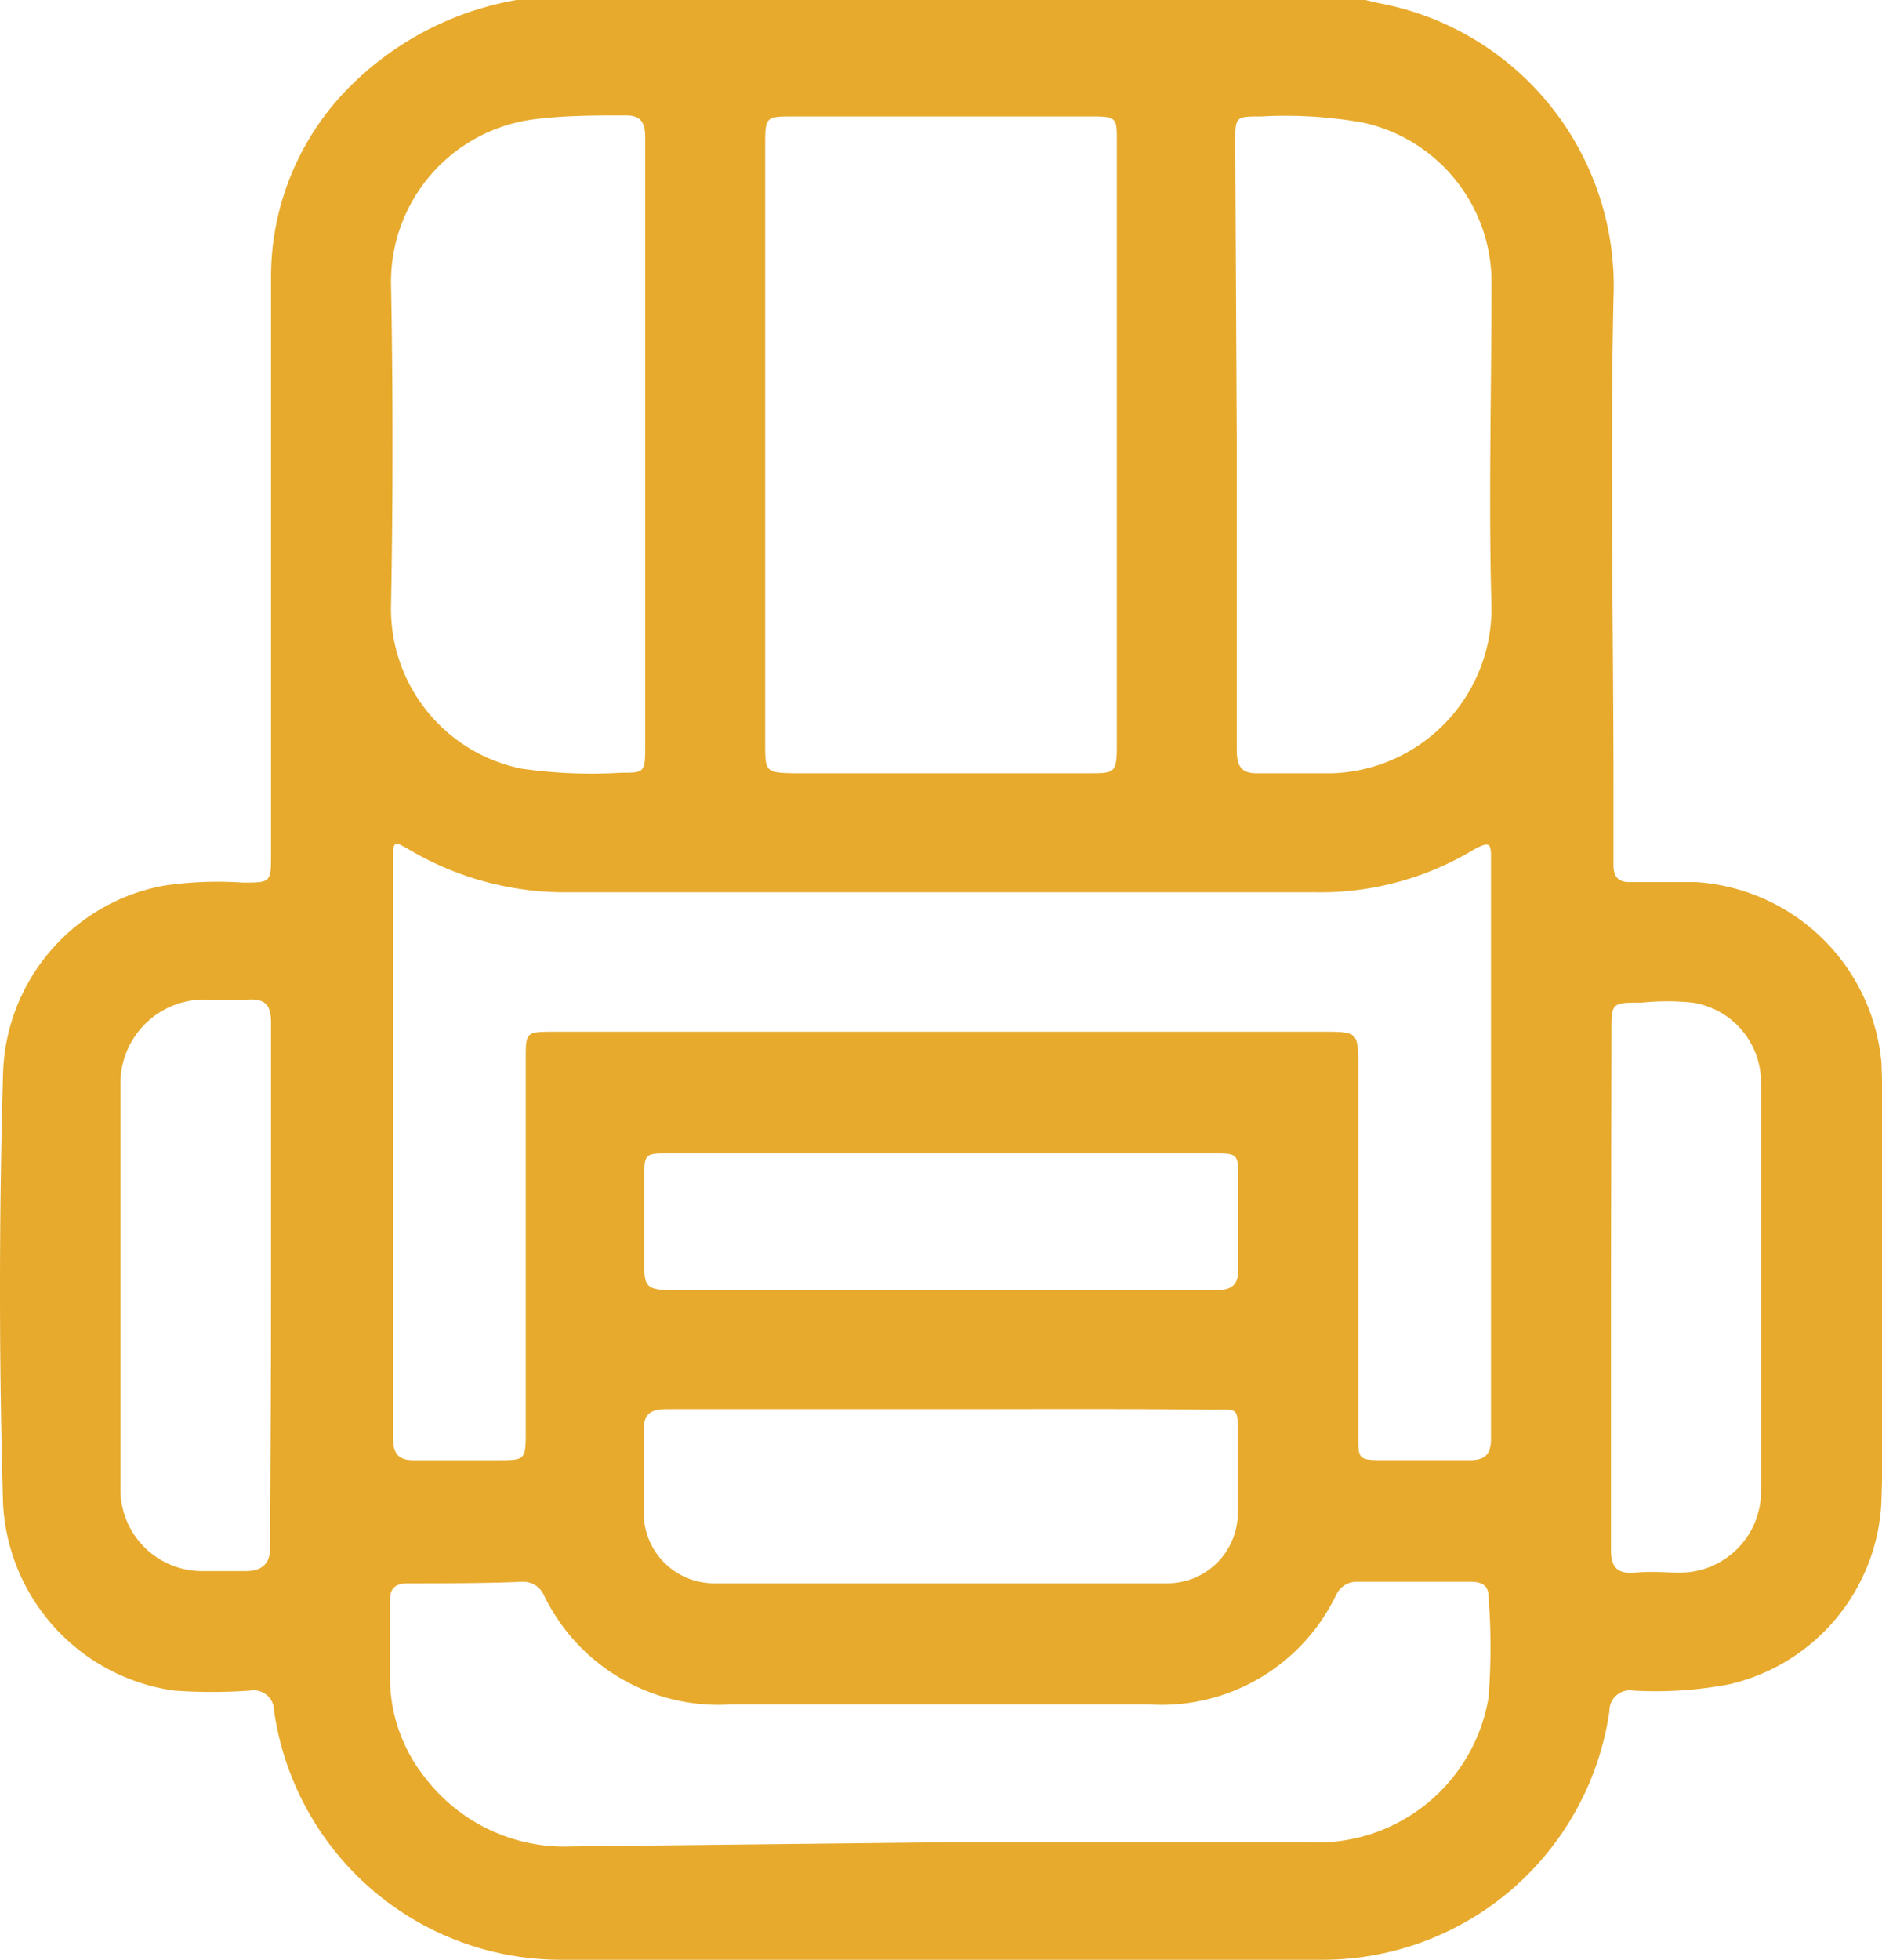
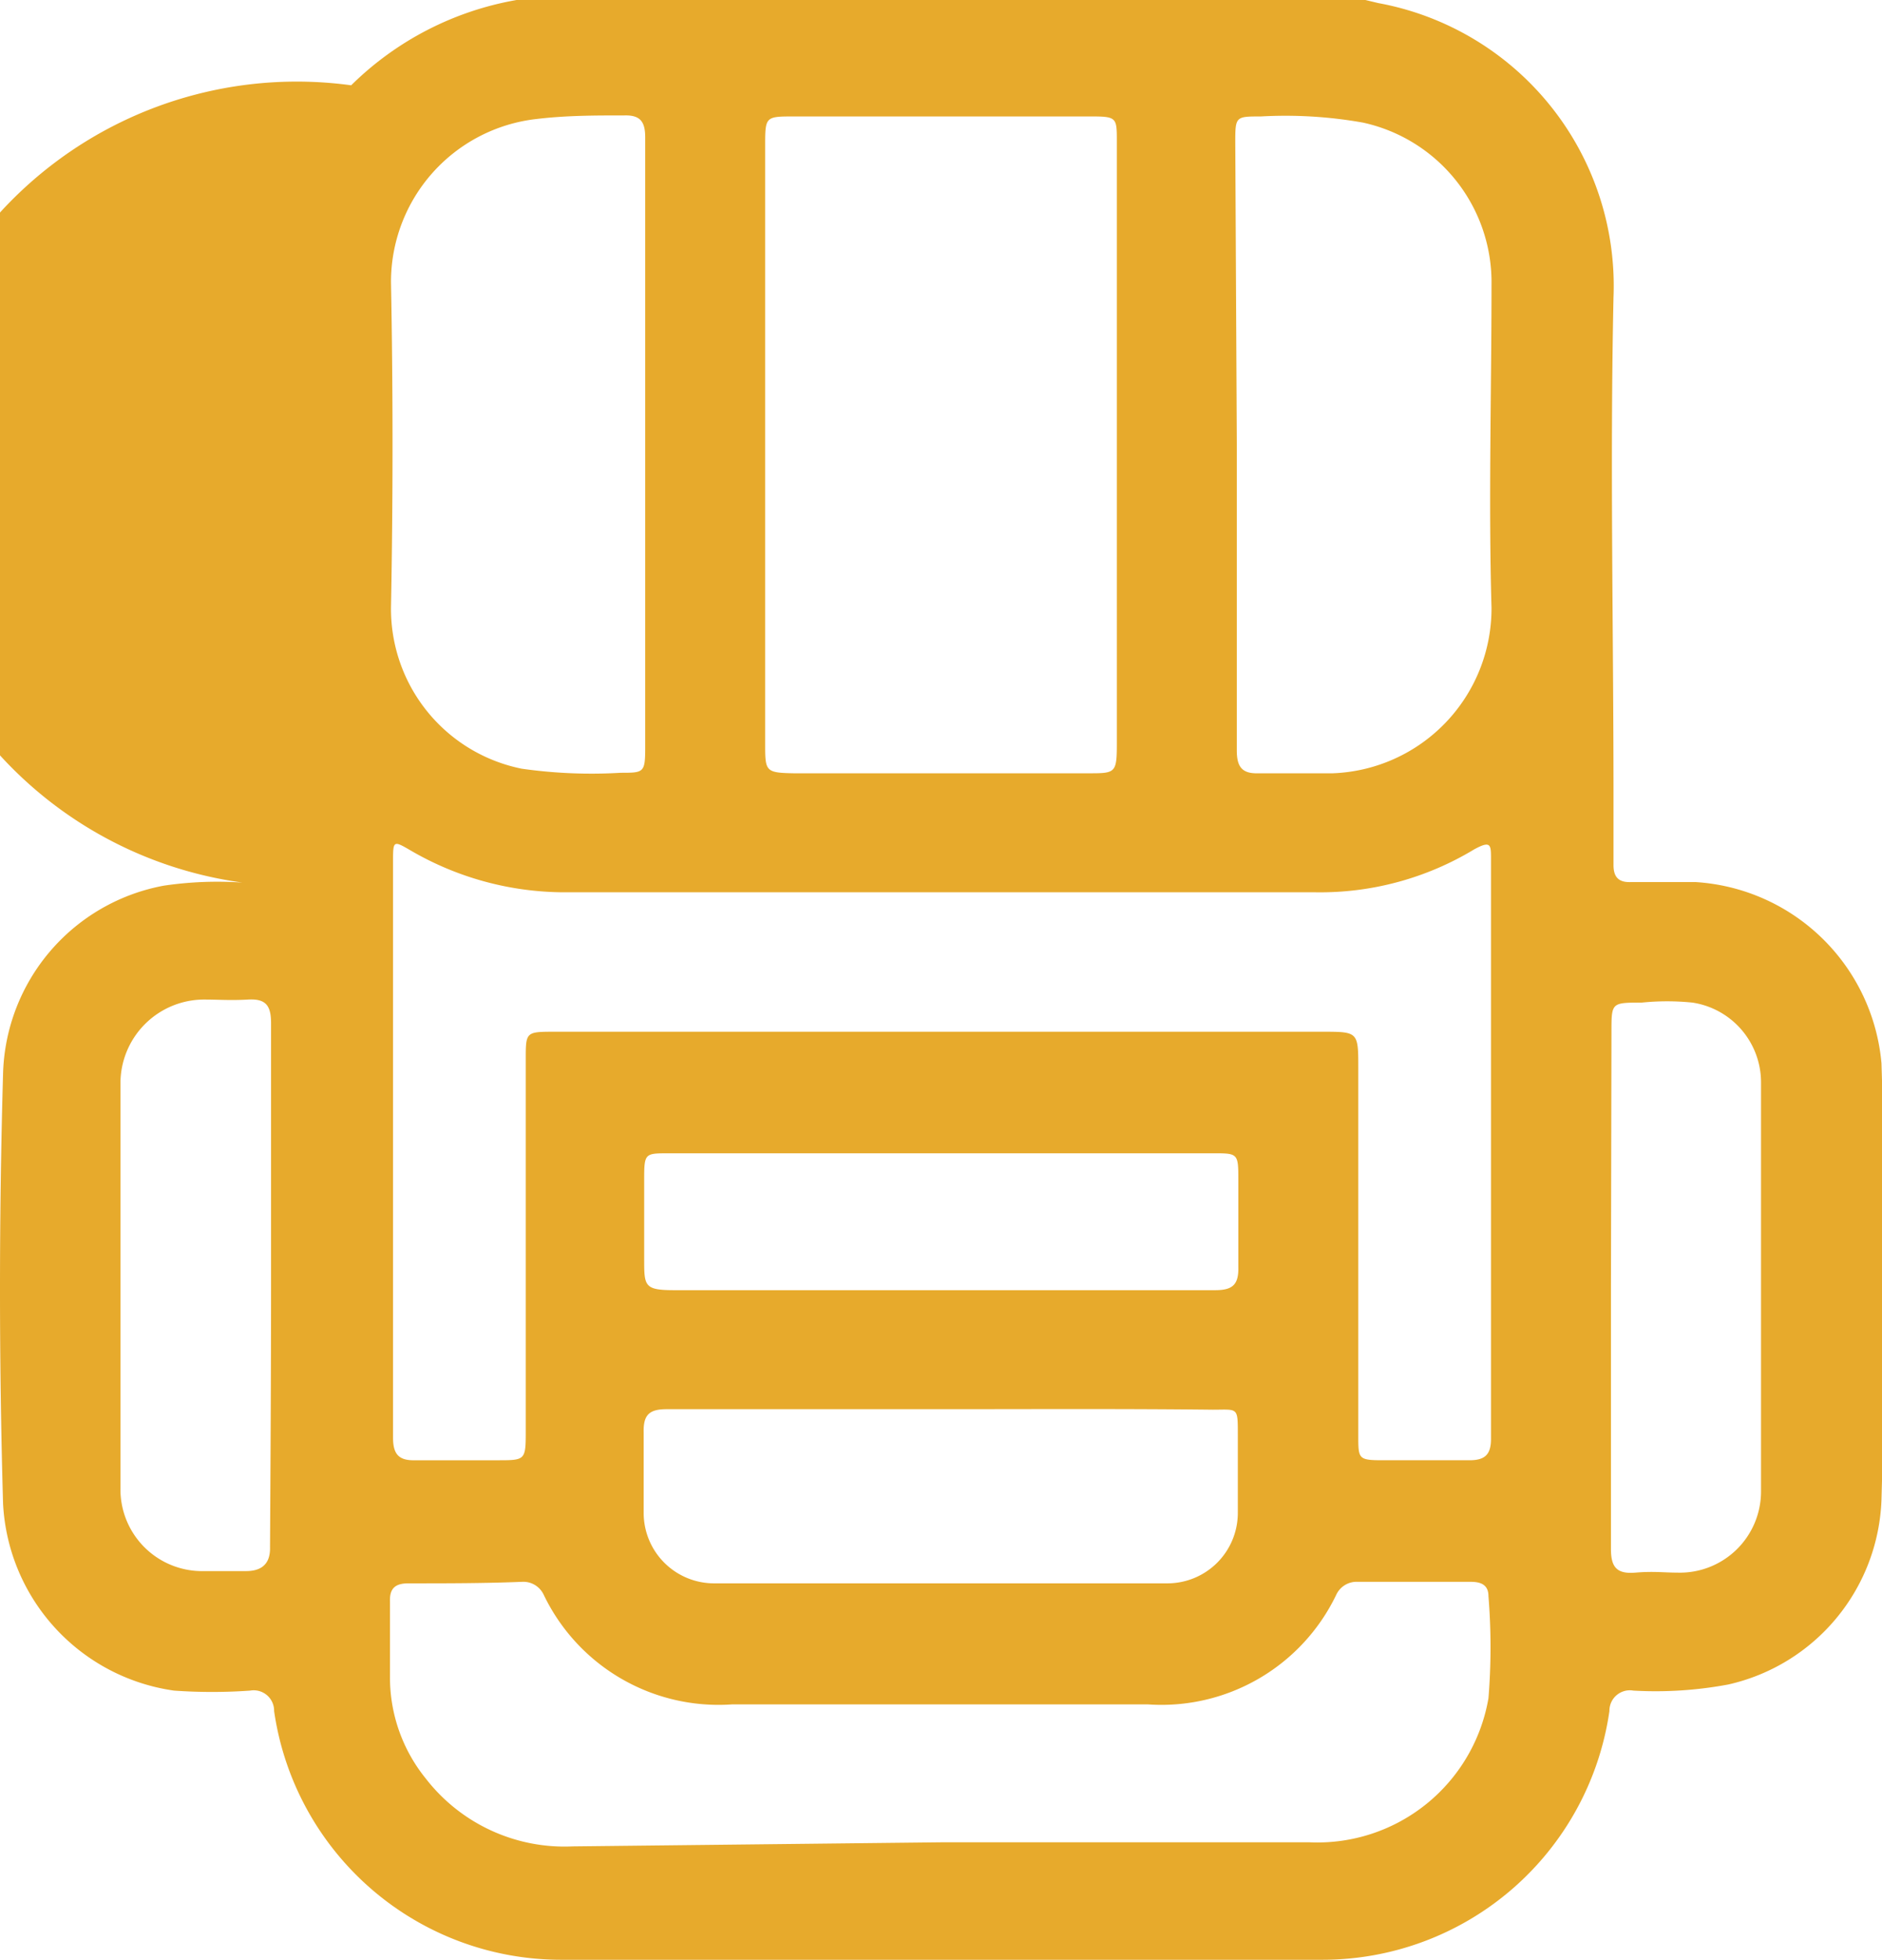
<svg xmlns="http://www.w3.org/2000/svg" viewBox="0 0 36.87 38.38">
  <defs>
    <style>.cls-1{fill:#e7aa2c;}</style>
  </defs>
  <g id="Capa_2" data-name="Capa 2">
    <g id="Capa_1-2" data-name="Capa 1">
-       <path class="cls-1" d="M10.12,0H26.75L27,.06a5.63,5.63,0,0,1,4.61,5.76c-.07,3.25,0,6.51,0,9.77,0,.45,0,.9,0,1.35,0,.23.1.34.34.33h1.27a3.9,3.9,0,0,1,3.64,3.55c.09,2.85.08,5.69,0,8.54a3.85,3.85,0,0,1-3,3.62,7.73,7.73,0,0,1-1.86.12.4.4,0,0,0-.47.4,5.68,5.68,0,0,1-5.63,4.87H11a5.68,5.68,0,0,1-5.63-4.87.4.4,0,0,0-.47-.4,10.6,10.6,0,0,1-1.49,0A3.9,3.9,0,0,1,.06,29.44q-.12-4.2,0-8.42a3.85,3.85,0,0,1,3.15-3.68,7.2,7.2,0,0,1,1.54-.06c.56,0,.56,0,.56-.57,0-3.75,0-7.51,0-11.27A5.26,5.26,0,0,1,6.88,1.67,6.1,6.1,0,0,1,10.12,0Zm8.33,20.2H25.9c.71,0,.71,0,.71.72v7.19c0,.46,0,.48.5.48s1.12,0,1.68,0c.31,0,.42-.12.42-.42q0-5.68,0-11.35c0-.28,0-.37-.33-.19a5.83,5.83,0,0,1-3.1.84H11.06a6,6,0,0,1-3-.81c-.36-.21-.36-.21-.36.22v8.05c0,1.08,0,2.15,0,3.22,0,.33.12.45.44.44.54,0,1.08,0,1.61,0s.55,0,.55-.54V20.74c0-.53,0-.54.55-.54ZM21.88,8.68V2.77c0-.46,0-.49-.49-.49H15.56c-.56,0-.57,0-.57.56V14.55c0,.55,0,.58.56.59h5.77c.53,0,.56,0,.56-.58ZM18.44,36.07h7.22a3.4,3.4,0,0,0,3.5-2.82,12.35,12.35,0,0,0,0-2c0-.23-.16-.28-.35-.28-.74,0-1.48,0-2.21,0a.44.44,0,0,0-.42.25,3.8,3.8,0,0,1-3.69,2.15H14.34a3.8,3.8,0,0,1-3.69-2.15.44.44,0,0,0-.42-.25C9.5,31,8.76,31,8,31c-.26,0-.37.1-.36.36v1.46a3.14,3.14,0,0,0,.7,2,3.44,3.44,0,0,0,2.88,1.33ZM12.64,8.69c0-2,0-4,0-6,0-.3-.09-.44-.41-.43-.57,0-1.14,0-1.72.07A3.21,3.21,0,0,0,7.66,5.53q.06,3.18,0,6.36a3.19,3.19,0,0,0,2.56,3.16,9.67,9.67,0,0,0,1.94.08c.45,0,.48,0,.48-.49Zm11.59,0v6c0,.31.09.46.42.45.49,0,1,0,1.46,0a3.23,3.23,0,0,0,3.11-3.24c-.06-2.1,0-4.22,0-6.32A3.2,3.2,0,0,0,26.7,2.4a8.67,8.67,0,0,0-2-.12c-.49,0-.5,0-.5.5ZM18.45,27.59H13.06c-.34,0-.46.11-.45.46,0,.52,0,1,0,1.57A1.38,1.38,0,0,0,14,31h8.87a1.38,1.38,0,0,0,1.38-1.38c0-.51,0-1,0-1.54s0-.48-.49-.48C22,27.58,20.23,27.59,18.45,27.59ZM5.31,25.2c0-1.72,0-3.45,0-5.17,0-.34-.1-.48-.45-.46s-.57,0-.86,0a1.64,1.64,0,0,0-1.64,1.66q0,3.95,0,7.9A1.6,1.6,0,0,0,4,30.76c.27,0,.55,0,.82,0s.48-.11.47-.47C5.3,28.59,5.31,26.9,5.31,25.2Zm26.25,0v.56c0,1.52,0,3,0,4.57,0,.36.12.49.48.46s.55,0,.82,0a1.59,1.59,0,0,0,1.64-1.59q0-4,0-8a1.58,1.58,0,0,0-1.34-1.57,4.88,4.88,0,0,0-1,0c-.59,0-.59,0-.59.57Zm-13.11.06c1.79,0,3.57,0,5.36,0,.34,0,.46-.11.45-.46,0-.56,0-1.12,0-1.68s0-.54-.56-.54H13.1c-.46,0-.48,0-.48.49s0,1.05,0,1.58,0,.61.59.61Z" />
+       <path class="cls-1" d="M10.12,0H26.75L27,.06a5.63,5.63,0,0,1,4.61,5.76c-.07,3.25,0,6.51,0,9.77,0,.45,0,.9,0,1.35,0,.23.1.34.34.33h1.27a3.9,3.9,0,0,1,3.64,3.55c.09,2.85.08,5.69,0,8.54a3.85,3.85,0,0,1-3,3.62,7.73,7.73,0,0,1-1.86.12.4.4,0,0,0-.47.4,5.68,5.68,0,0,1-5.63,4.87H11a5.68,5.68,0,0,1-5.63-4.87.4.4,0,0,0-.47-.4,10.6,10.6,0,0,1-1.49,0A3.9,3.9,0,0,1,.06,29.44q-.12-4.2,0-8.42a3.85,3.85,0,0,1,3.15-3.68,7.2,7.2,0,0,1,1.54-.06A5.26,5.26,0,0,1,6.88,1.67,6.1,6.1,0,0,1,10.12,0Zm8.33,20.2H25.9c.71,0,.71,0,.71.72v7.19c0,.46,0,.48.5.48s1.12,0,1.68,0c.31,0,.42-.12.42-.42q0-5.68,0-11.35c0-.28,0-.37-.33-.19a5.83,5.83,0,0,1-3.1.84H11.06a6,6,0,0,1-3-.81c-.36-.21-.36-.21-.36.22v8.05c0,1.08,0,2.15,0,3.22,0,.33.12.45.44.44.54,0,1.08,0,1.61,0s.55,0,.55-.54V20.74c0-.53,0-.54.55-.54ZM21.88,8.68V2.77c0-.46,0-.49-.49-.49H15.56c-.56,0-.57,0-.57.56V14.55c0,.55,0,.58.56.59h5.77c.53,0,.56,0,.56-.58ZM18.44,36.07h7.22a3.4,3.4,0,0,0,3.5-2.82,12.35,12.35,0,0,0,0-2c0-.23-.16-.28-.35-.28-.74,0-1.48,0-2.21,0a.44.44,0,0,0-.42.25,3.8,3.8,0,0,1-3.69,2.15H14.34a3.8,3.8,0,0,1-3.69-2.15.44.44,0,0,0-.42-.25C9.5,31,8.76,31,8,31c-.26,0-.37.1-.36.36v1.46a3.14,3.14,0,0,0,.7,2,3.44,3.44,0,0,0,2.88,1.33ZM12.64,8.69c0-2,0-4,0-6,0-.3-.09-.44-.41-.43-.57,0-1.14,0-1.72.07A3.21,3.21,0,0,0,7.66,5.53q.06,3.18,0,6.36a3.19,3.19,0,0,0,2.56,3.16,9.67,9.67,0,0,0,1.94.08c.45,0,.48,0,.48-.49Zm11.59,0v6c0,.31.09.46.42.45.49,0,1,0,1.46,0a3.23,3.23,0,0,0,3.11-3.24c-.06-2.1,0-4.22,0-6.32A3.2,3.2,0,0,0,26.7,2.4a8.67,8.67,0,0,0-2-.12c-.49,0-.5,0-.5.5ZM18.45,27.59H13.06c-.34,0-.46.11-.45.46,0,.52,0,1,0,1.57A1.38,1.38,0,0,0,14,31h8.87a1.38,1.38,0,0,0,1.38-1.38c0-.51,0-1,0-1.54s0-.48-.49-.48C22,27.58,20.23,27.59,18.45,27.59ZM5.31,25.2c0-1.72,0-3.45,0-5.17,0-.34-.1-.48-.45-.46s-.57,0-.86,0a1.64,1.64,0,0,0-1.64,1.66q0,3.95,0,7.9A1.6,1.6,0,0,0,4,30.76c.27,0,.55,0,.82,0s.48-.11.47-.47C5.3,28.59,5.31,26.9,5.31,25.2Zm26.25,0v.56c0,1.52,0,3,0,4.57,0,.36.12.49.48.46s.55,0,.82,0a1.59,1.59,0,0,0,1.64-1.59q0-4,0-8a1.58,1.58,0,0,0-1.34-1.57,4.88,4.88,0,0,0-1,0c-.59,0-.59,0-.59.57Zm-13.11.06c1.79,0,3.57,0,5.36,0,.34,0,.46-.11.45-.46,0-.56,0-1.12,0-1.68s0-.54-.56-.54H13.1c-.46,0-.48,0-.48.49s0,1.05,0,1.58,0,.61.59.61Z" />
    </g>
  </g>
</svg>